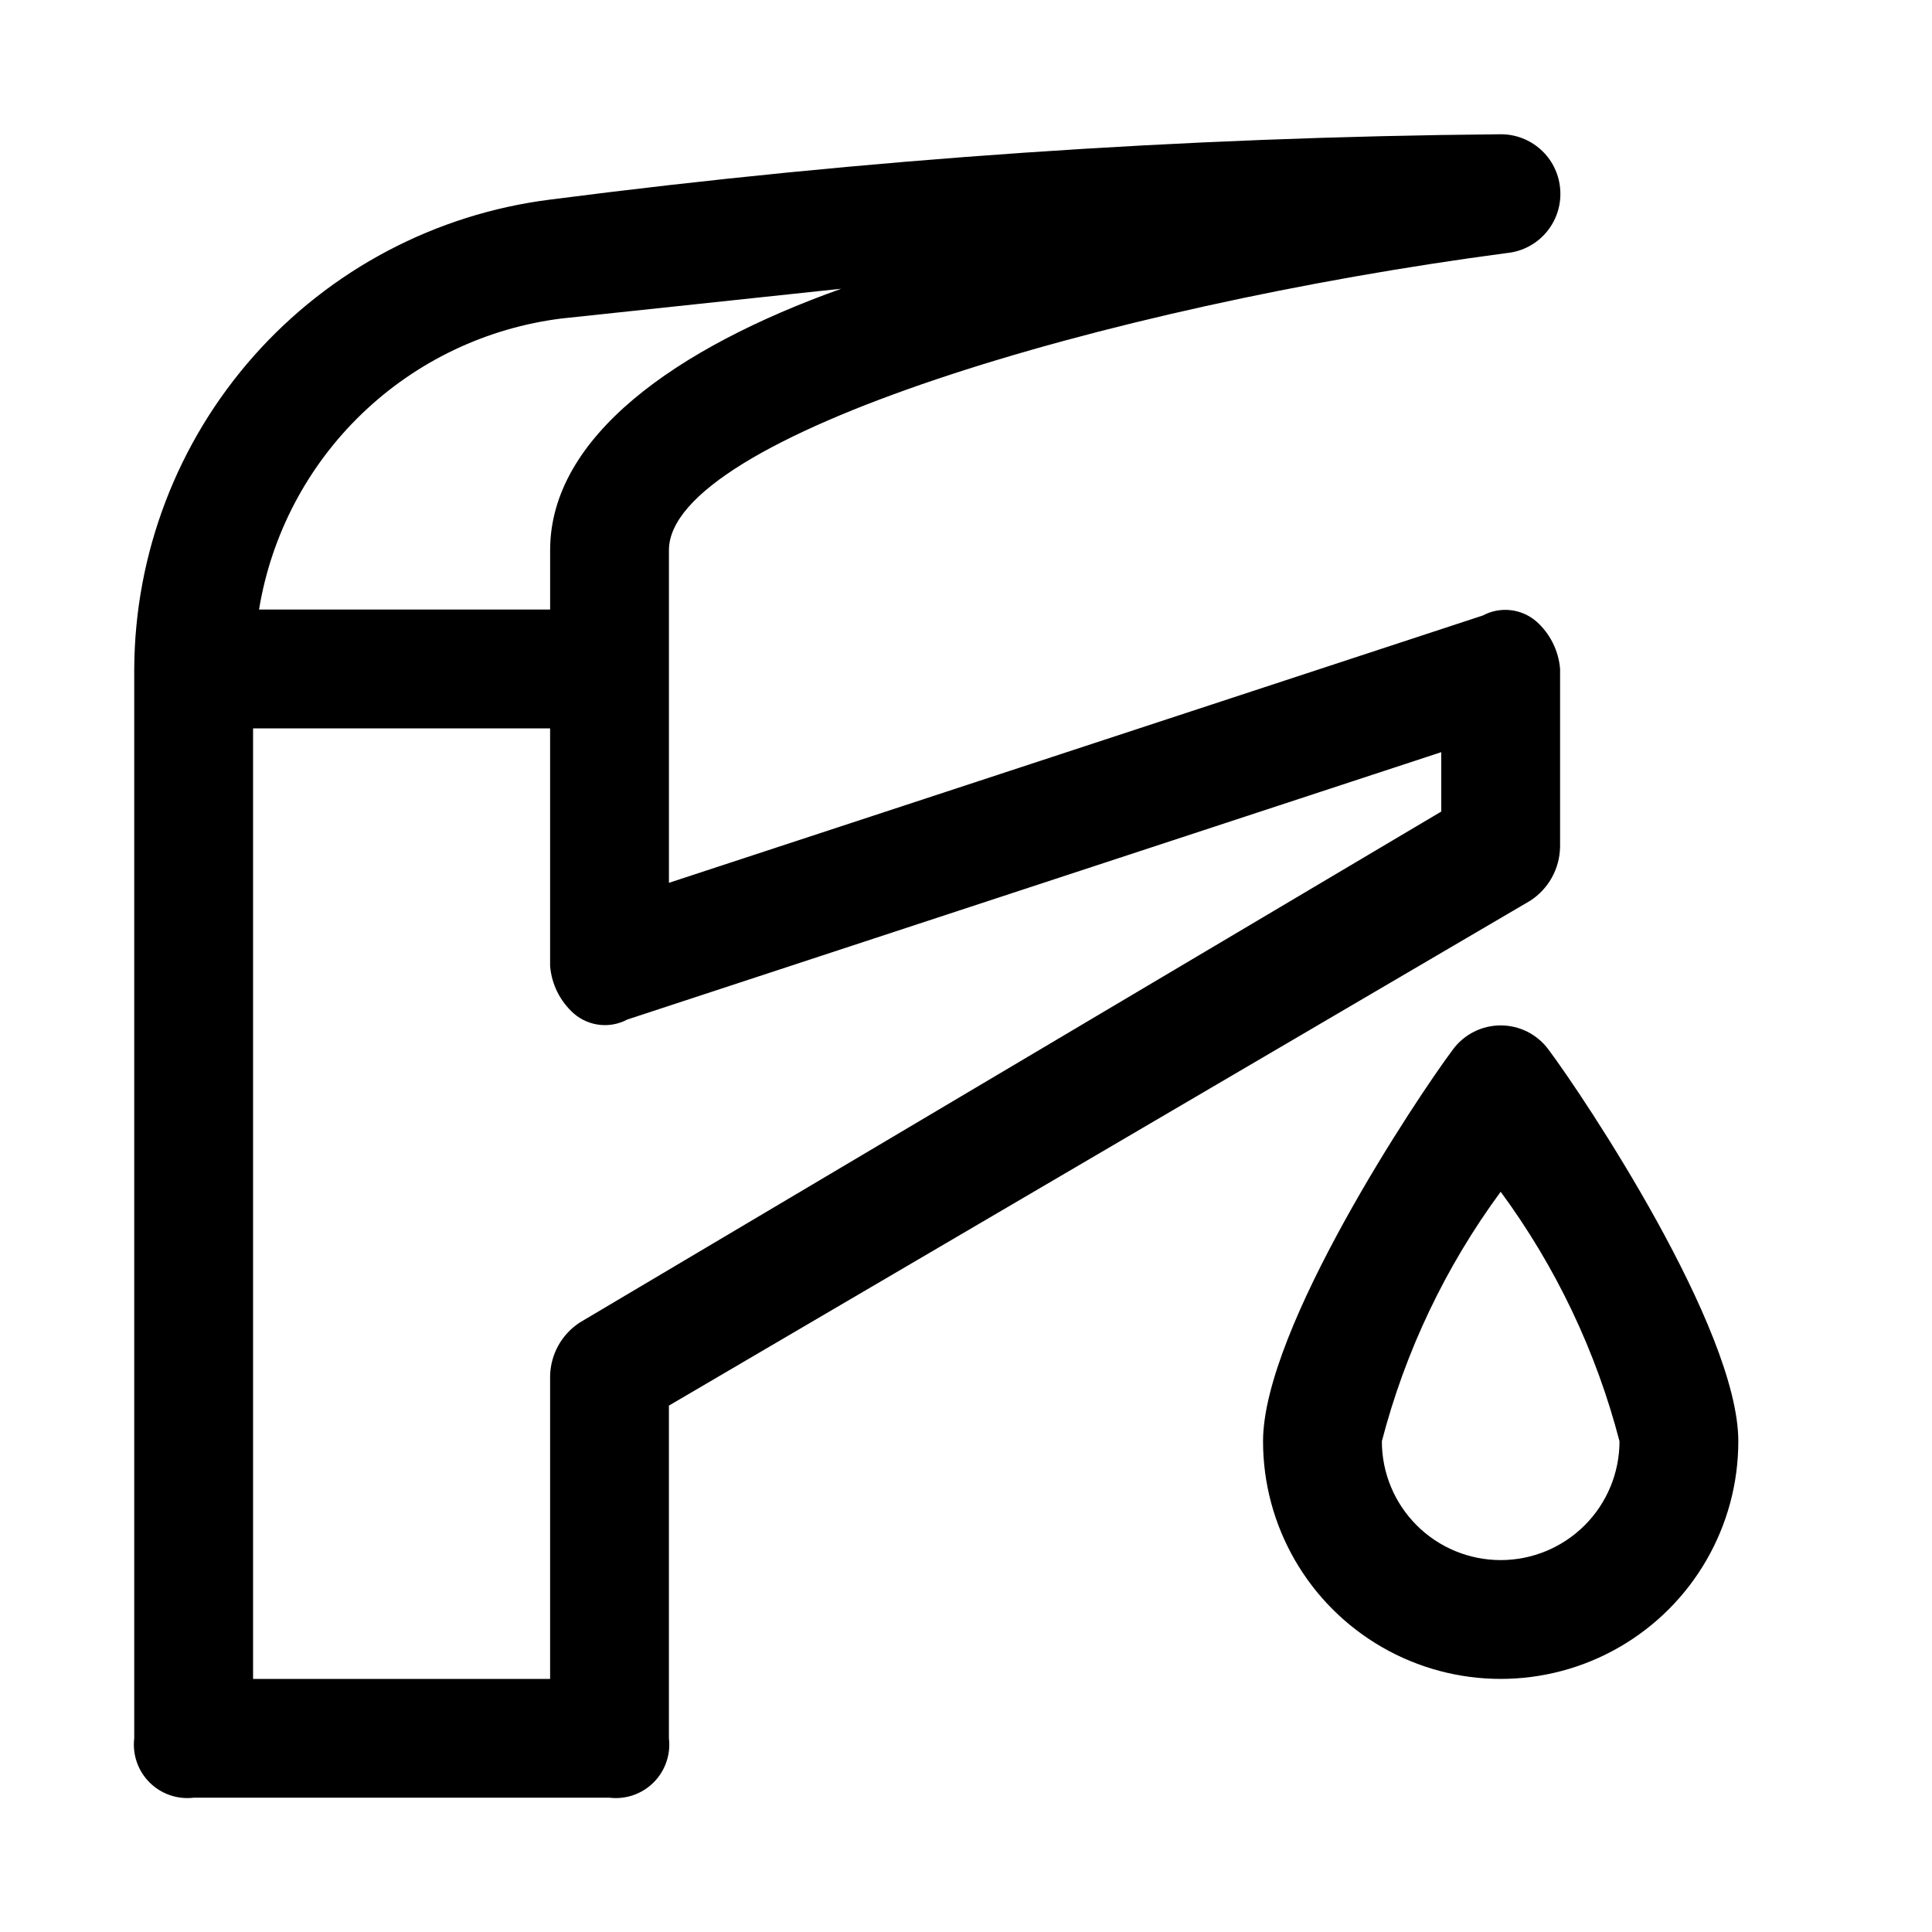
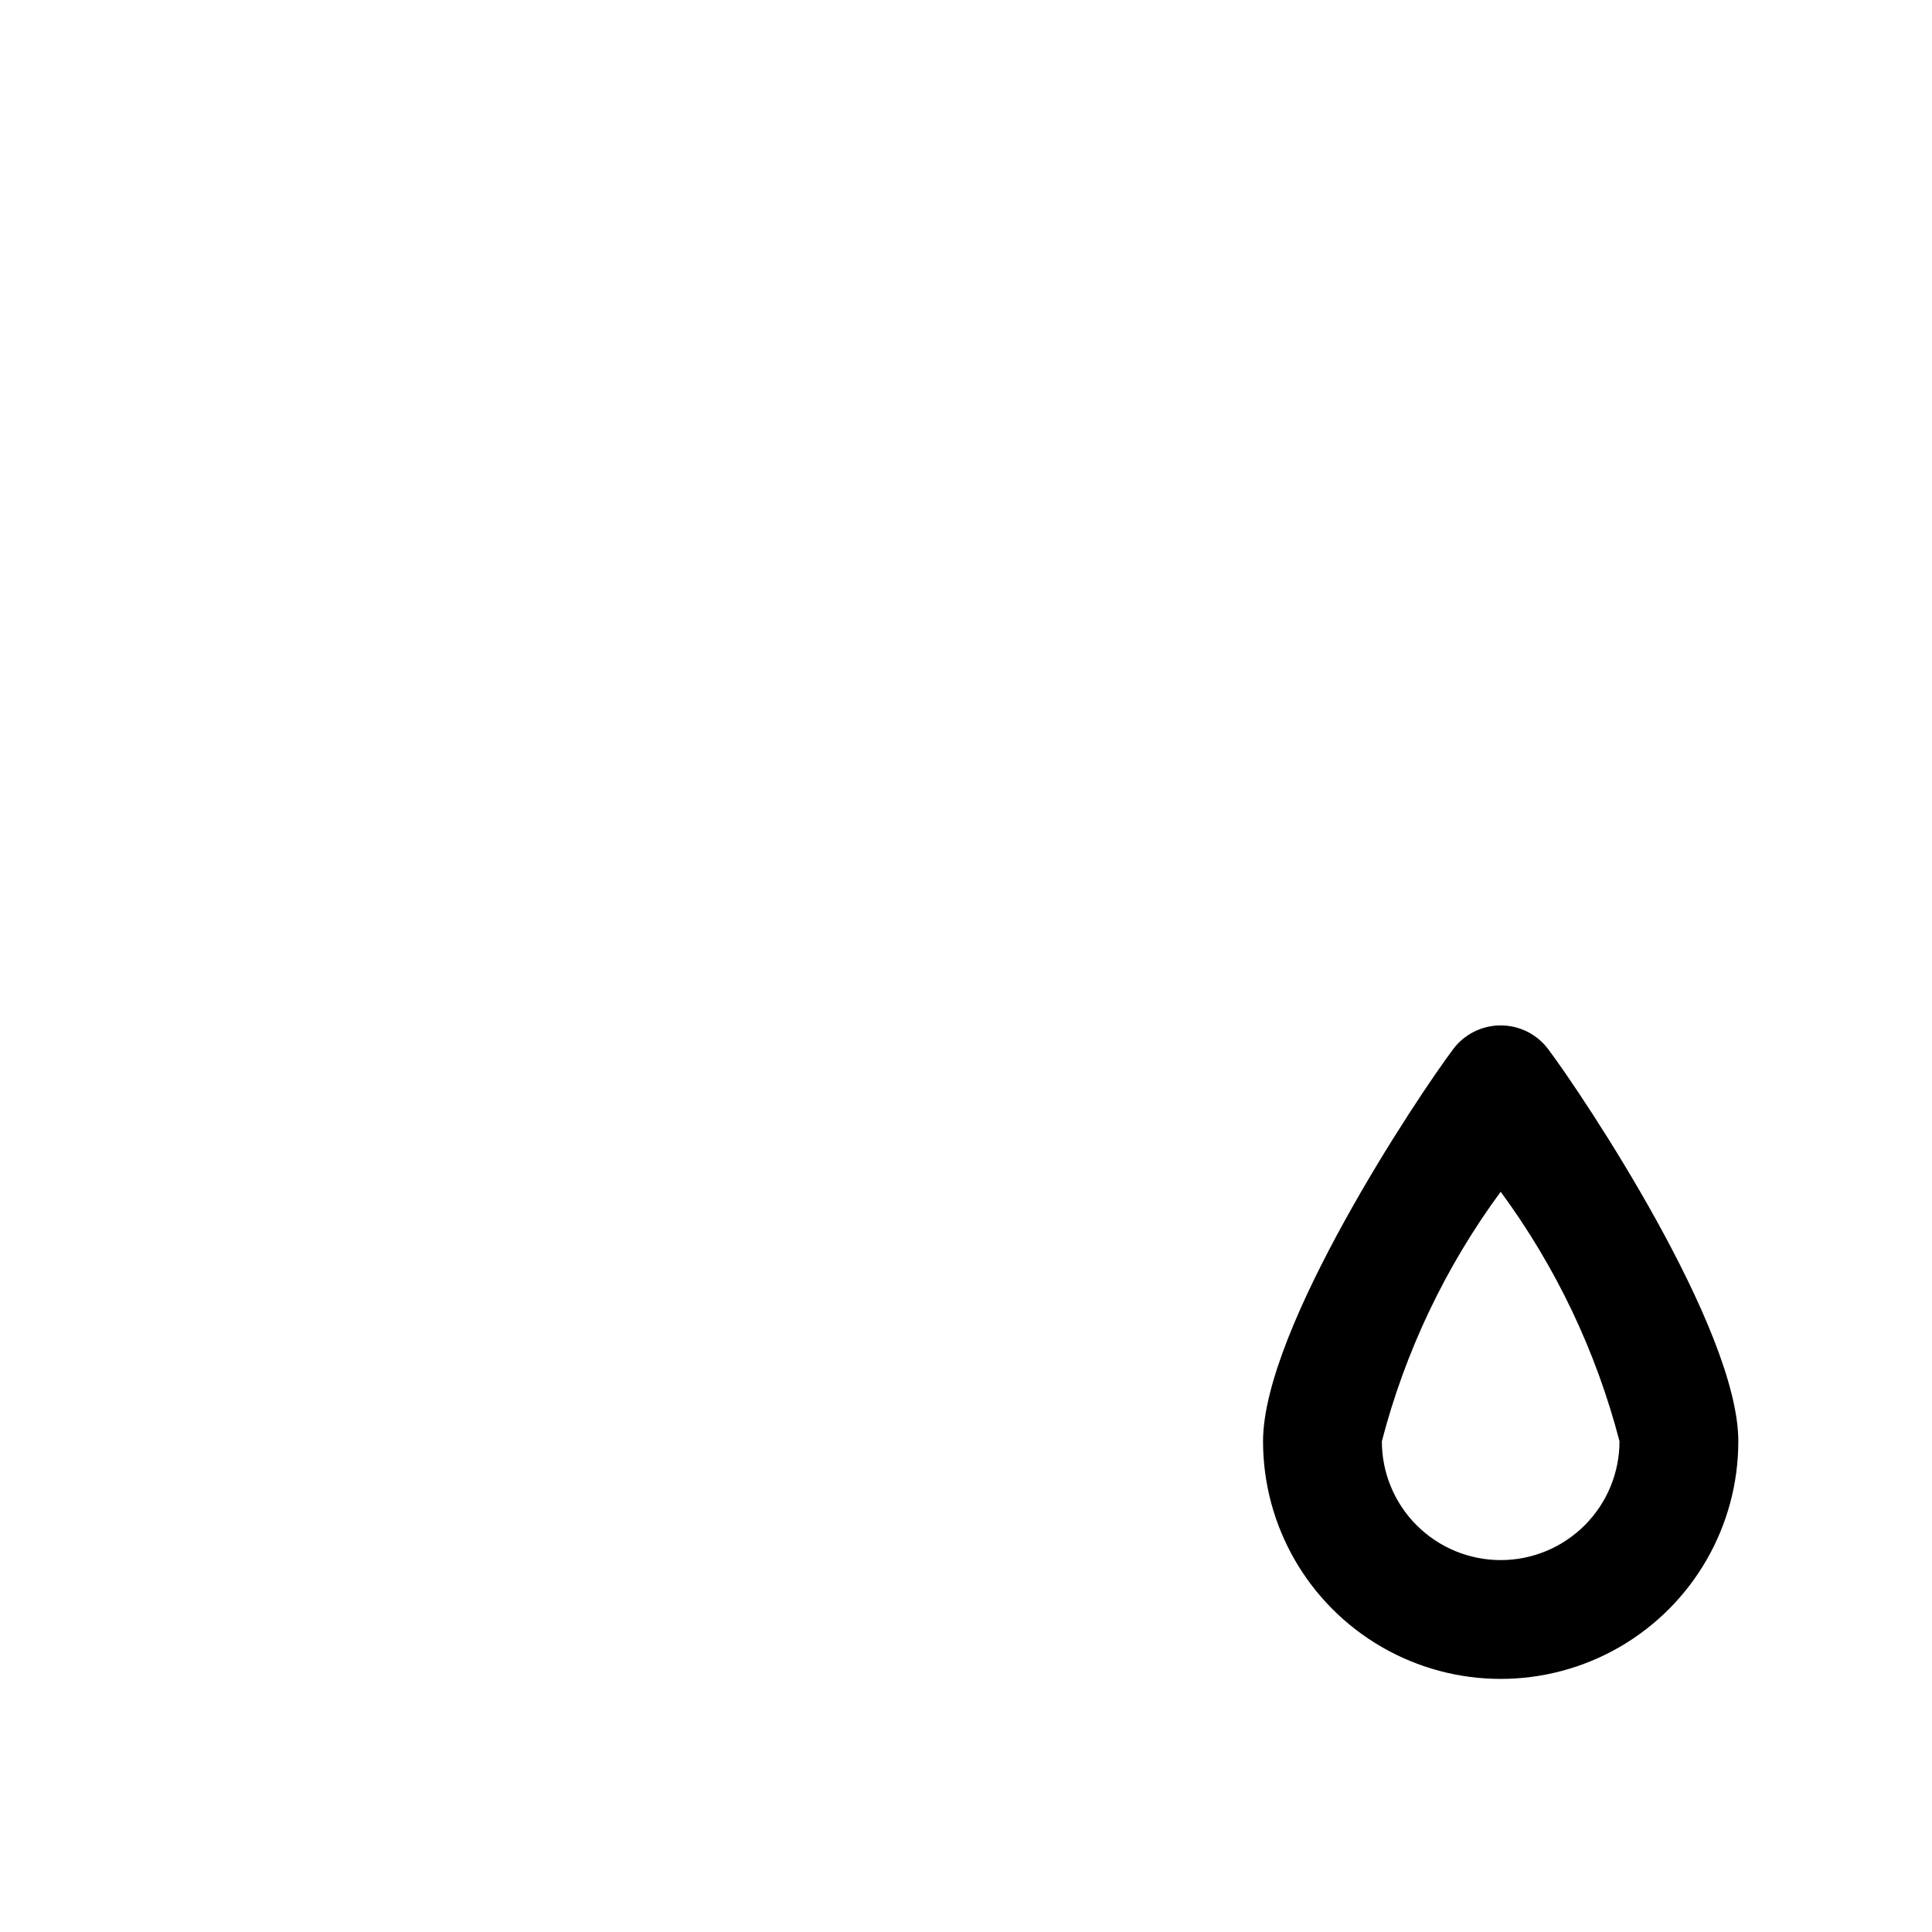
<svg xmlns="http://www.w3.org/2000/svg" fill="#000000" width="800px" height="800px" version="1.1" viewBox="144 144 512 512">
  <g>
-     <path d="m557.44 368.51v-47.234c-0.395-4.852-2.652-9.363-6.297-12.594-3.941-3.406-9.574-4.031-14.168-1.574l-215.7 70.848v-88.168c0-29.914 114.93-64.551 221.99-78.719 4.184-0.398 8.035-2.453 10.695-5.703 2.664-3.254 3.914-7.438 3.473-11.617-0.391-3.894-2.219-7.508-5.133-10.125-2.91-2.621-6.691-4.062-10.609-4.043-84.238 0.73-168.36 6.516-251.91 17.316-30.336 3.824-58.246 18.551-78.527 41.438-20.277 22.883-31.539 52.367-31.68 82.941v283.39c-0.512 4.312 0.98 8.621 4.051 11.691 3.07 3.07 7.379 4.566 11.691 4.051h110.21c4.312 0.516 8.621-0.98 11.691-4.051 3.07-3.07 4.566-7.379 4.051-11.691v-88.168l228.29-133.82c4.809-3.129 7.758-8.434 7.871-14.168zm-264.5-140.12 73.996-7.871c-44.082 15.746-77.145 39.359-77.145 69.273v15.742l-77.145 0.004c3.25-19.809 12.832-38.031 27.305-51.938 14.477-13.91 33.066-22.754 52.988-25.211zm233.01 130.68-228.29 135.4c-4.812 3.129-7.758 8.438-7.875 14.172v80.293h-78.719v-251.9h78.719v62.977c0.398 4.852 2.656 9.363 6.297 12.594 3.945 3.406 9.578 4.031 14.172 1.574l215.69-70.848z" />
    <path d="m554.29 422.04c-2.973-3.965-7.637-6.297-12.594-6.297-4.957 0-9.621 2.332-12.594 6.297-9.445 12.594-50.383 73.996-50.383 103.91 0 22.5 12.004 43.293 31.488 54.539 19.484 11.25 43.492 11.25 62.977 0 19.484-11.246 31.488-32.039 31.488-54.539 0-29.91-40.934-91.312-50.383-103.91zm-12.594 135.4c-8.352 0-16.359-3.316-22.266-9.223-5.906-5.902-9.223-13.914-9.223-22.266 6.195-23.844 16.883-46.285 31.488-66.125 14.605 19.84 25.293 42.281 31.488 66.125 0 8.352-3.316 16.363-9.223 22.266-5.906 5.906-13.914 9.223-22.266 9.223z" />
  </g>
</svg>